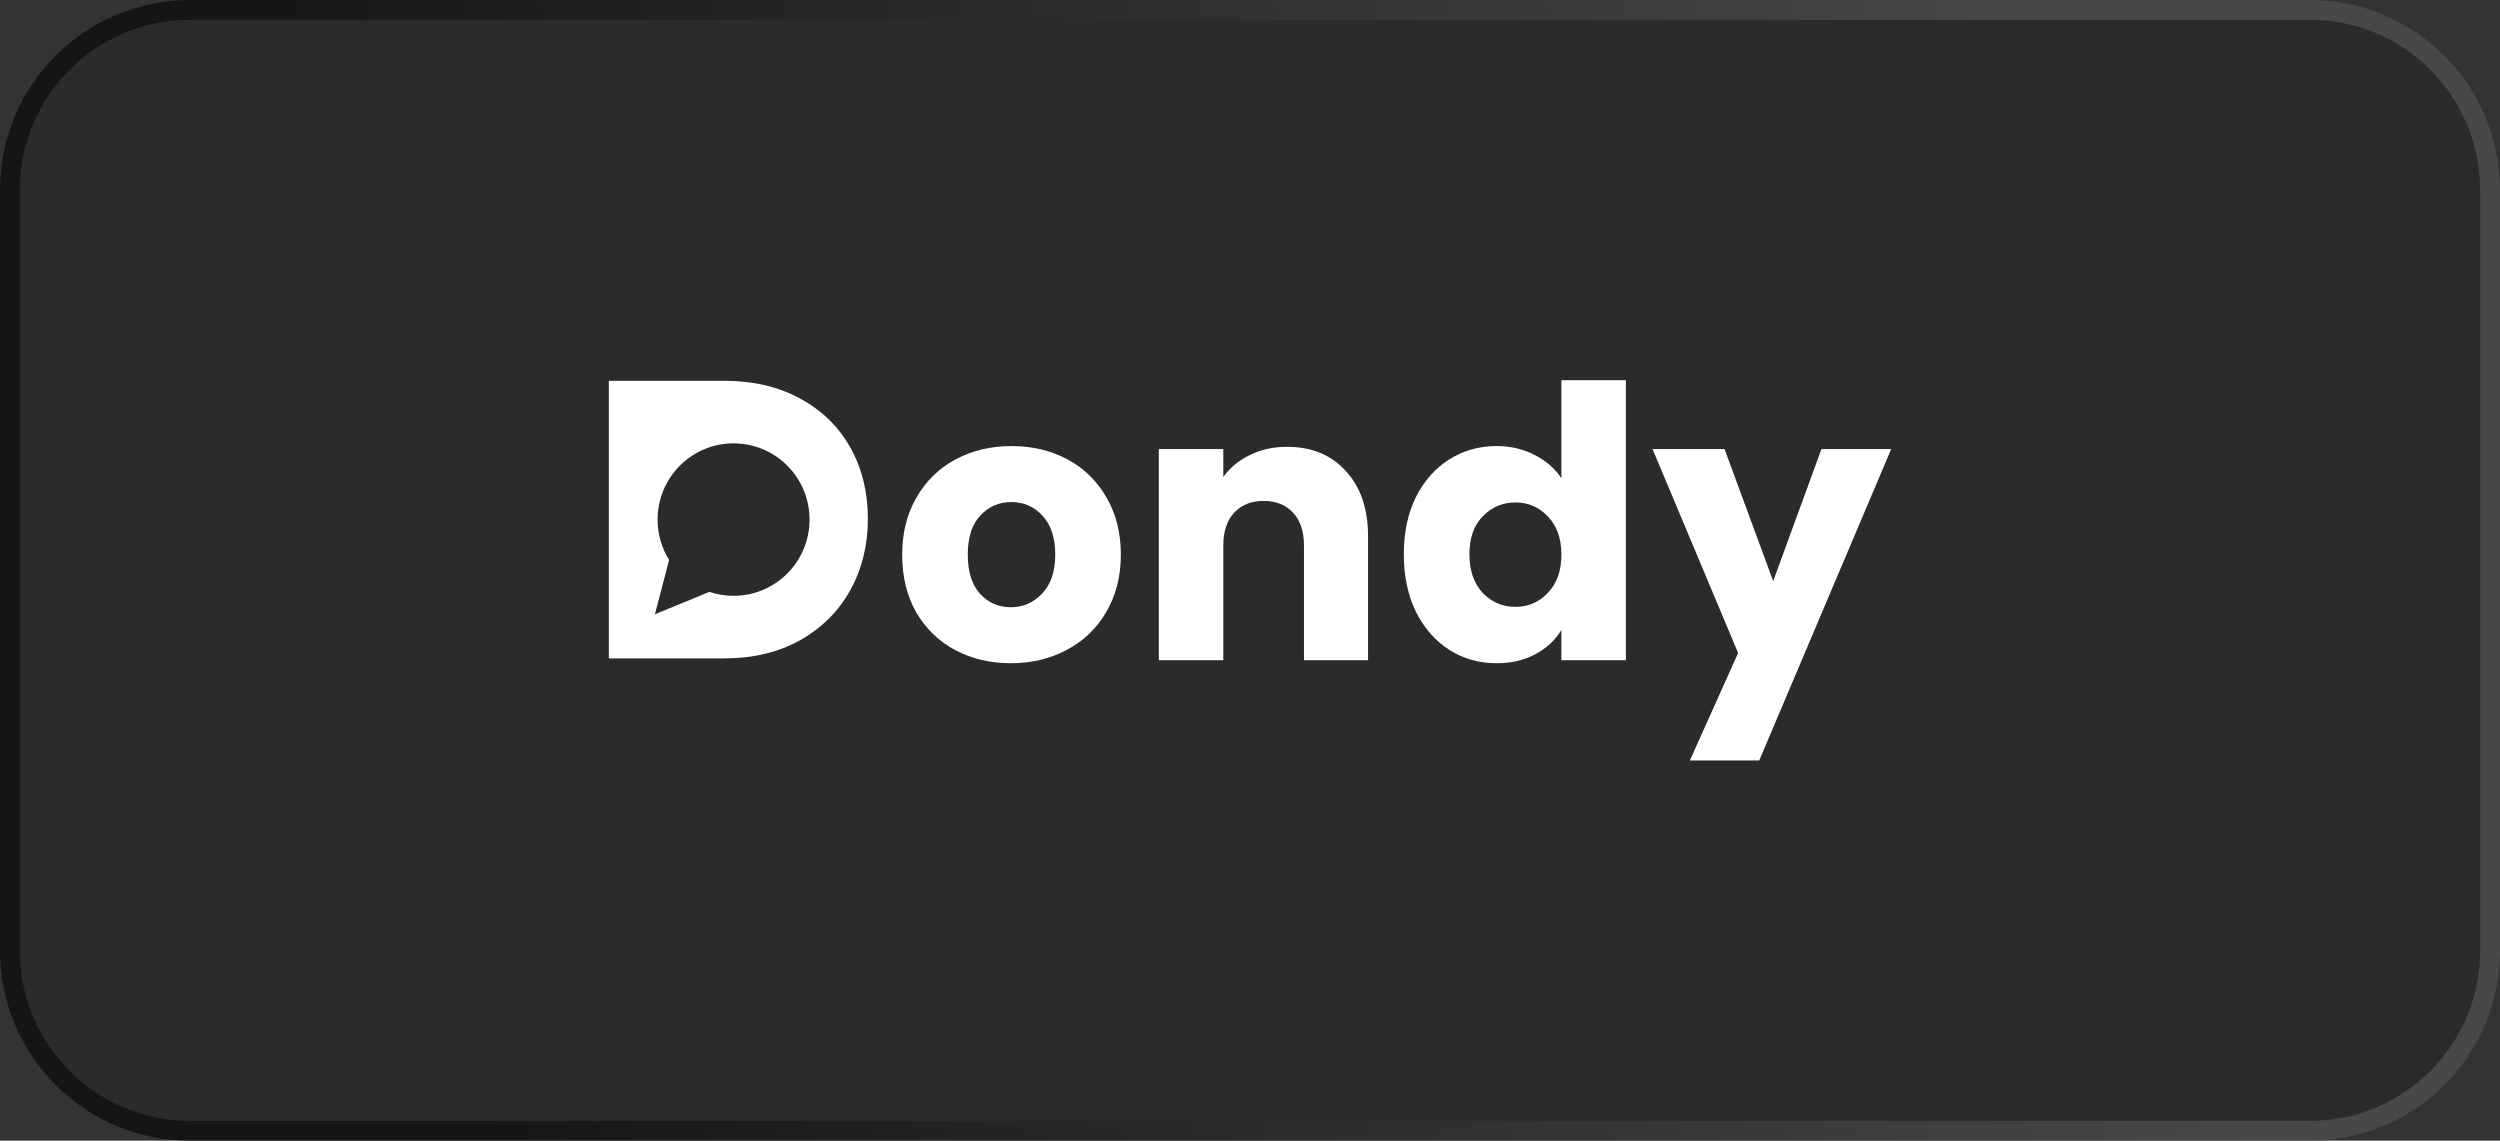
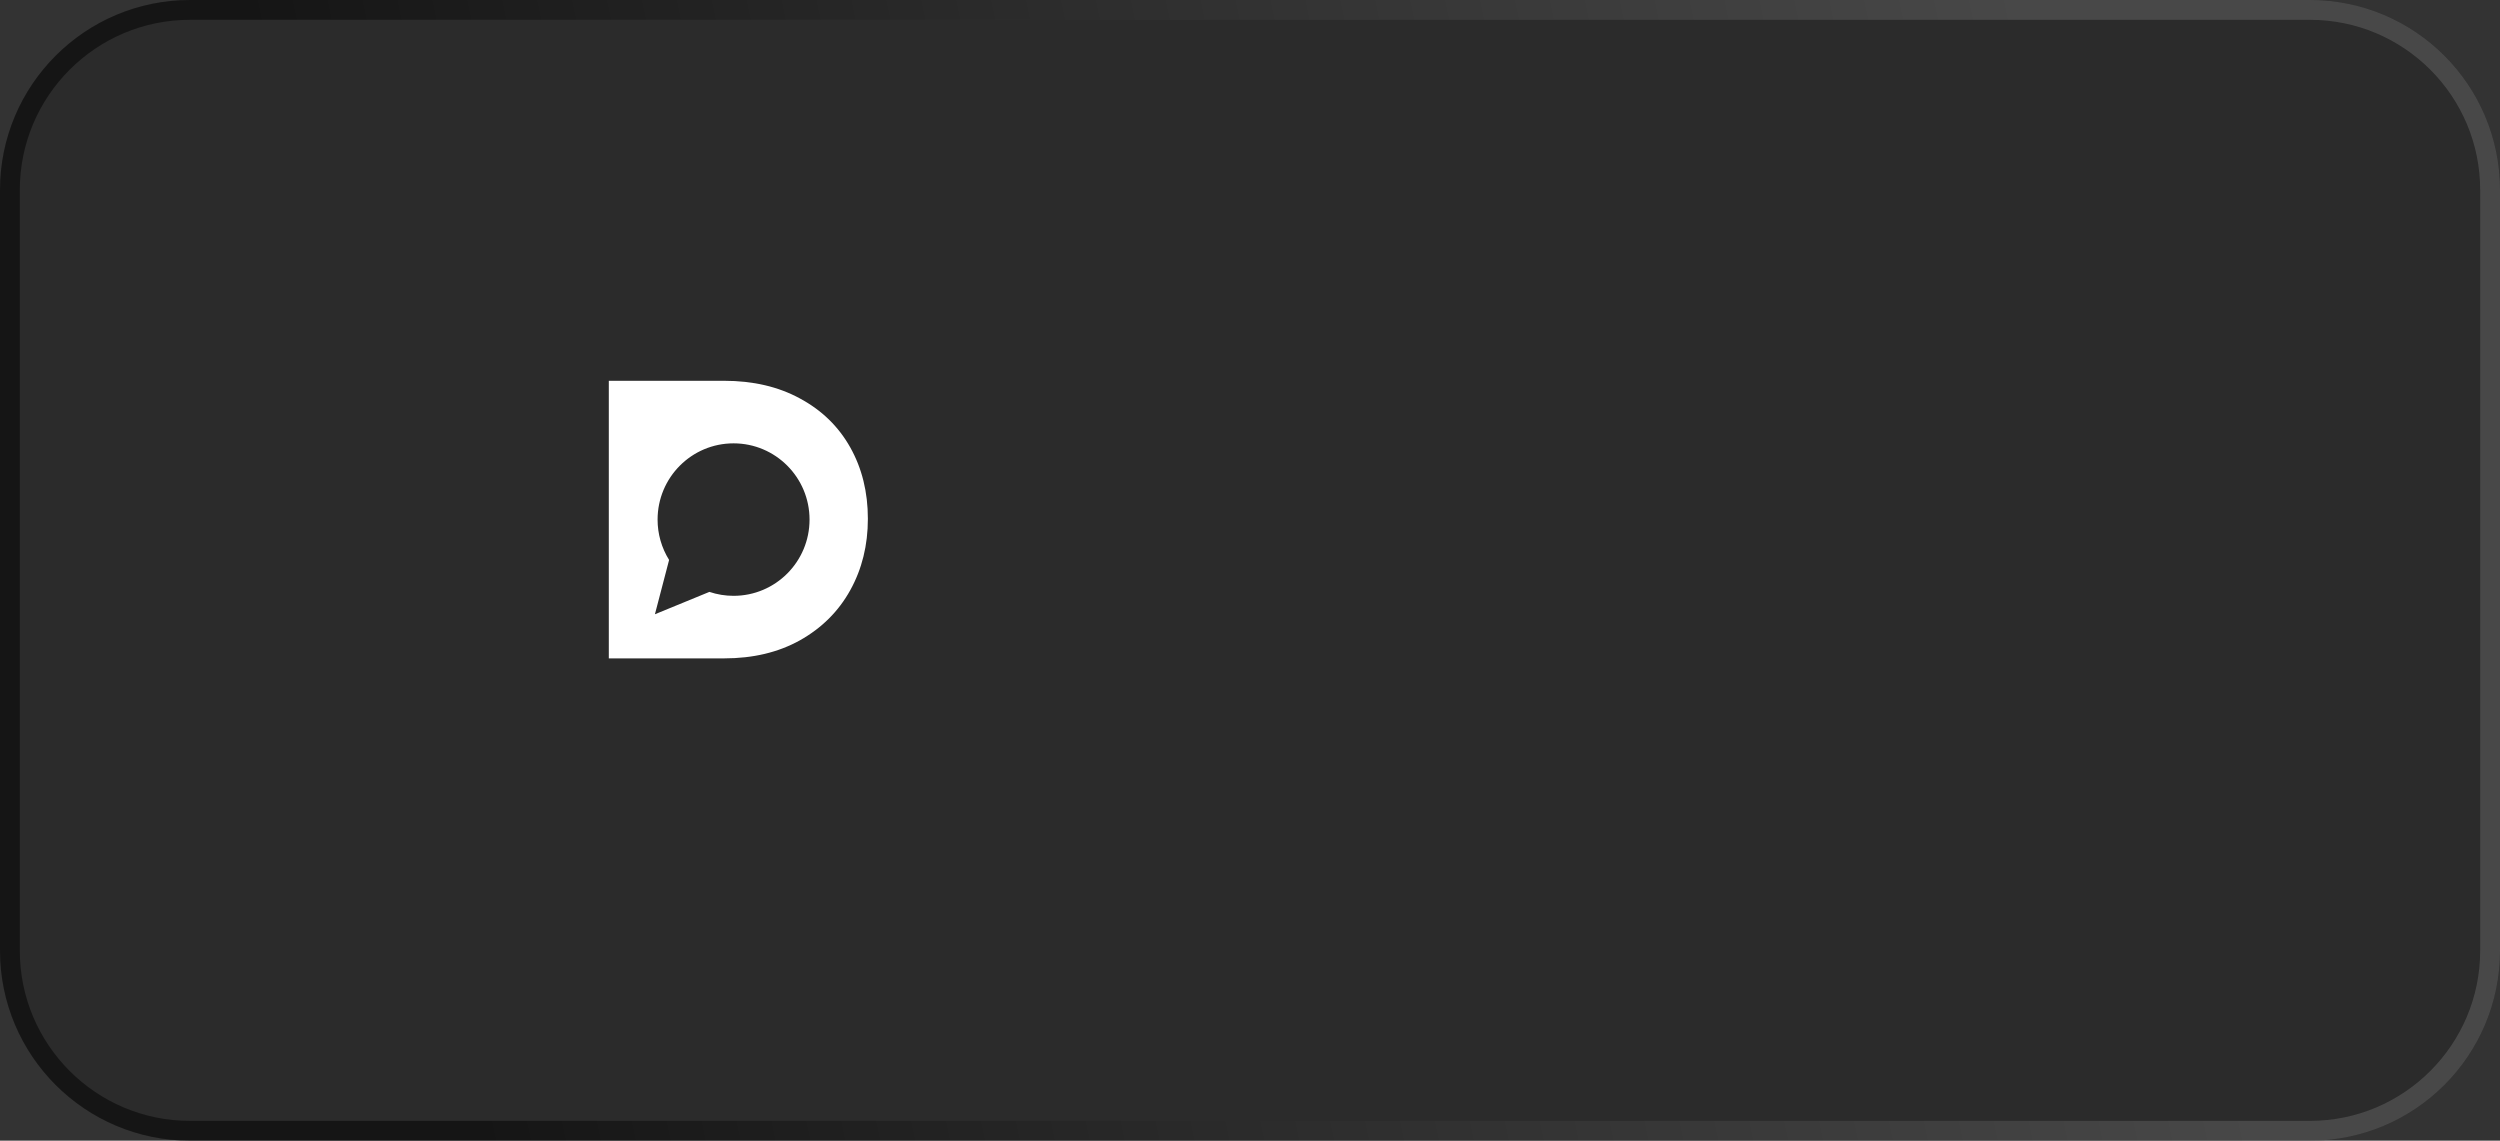
<svg xmlns="http://www.w3.org/2000/svg" fill="none" viewBox="0 0 263 120" height="120" width="263">
  <rect x="0" y="0" width="263" height="120" fill="#333333" stroke="none" />
  <path fill-opacity="0.2" fill="#0D0D0D" d="M0 20C0 8.954 8.954 0 20 0L243 0C254.046 0 263 8.954 263 20V100C263 111.046 254.046 120 243 120L20 120C8.954 120 0 111.046 0 100L0 20Z" />
  <path stroke-width="2.084" stroke-opacity="0.5" stroke="url(#paint0_linear_9907_118)" d="M20 1.042L243 1.042C253.47 1.042 261.958 9.53 261.958 20V100C261.958 110.47 253.47 118.958 243 118.958L20 118.958C9.53 118.958 1.042 110.47 1.042 100L1.042 20C1.042 9.53 9.53 1.042 20 1.042Z" />
  <g clip-path="url(#clip0_9907_118)">
    <path fill="white" d="M84.147 41.915C81.873 40.677 79.215 40.058 76.173 40.059H64.047V69.262H76.173C79.215 69.262 81.873 68.63 84.147 67.365C86.449 66.073 88.216 64.313 89.449 62.085C90.683 59.858 91.3 57.355 91.3 54.578C91.3 51.773 90.683 49.271 89.449 47.071C88.216 44.871 86.449 43.152 84.147 41.915ZM85.164 54.661C85.164 59.09 81.585 62.681 77.171 62.681C76.307 62.682 75.448 62.542 74.628 62.267L68.897 64.62L70.389 58.907C69.596 57.634 69.176 56.162 69.178 54.661C69.178 50.231 72.757 46.64 77.171 46.64C81.586 46.64 85.164 50.231 85.164 54.661Z" clip-rule="evenodd" fill-rule="evenodd" />
-     <path fill="white" d="M106.332 69.771C104.163 69.771 102.207 69.307 100.461 68.378C98.743 67.449 97.381 66.123 96.376 64.398C95.398 62.673 94.909 60.657 94.909 58.348C94.909 56.067 95.411 54.063 96.416 52.339C97.421 50.587 98.796 49.247 100.541 48.319C102.286 47.39 104.243 46.925 106.411 46.925C108.579 46.925 110.536 47.389 112.281 48.319C114.026 49.247 115.401 50.587 116.406 52.339C117.411 54.063 117.913 56.066 117.913 58.348C117.913 60.63 117.397 62.647 116.366 64.398C115.361 66.123 113.973 67.449 112.202 68.378C110.457 69.307 108.5 69.771 106.332 69.771ZM106.332 63.881C107.627 63.881 108.724 63.403 109.623 62.448C110.549 61.492 111.011 60.126 111.011 58.348C111.011 56.571 110.562 55.204 109.663 54.249C108.791 53.294 107.706 52.816 106.411 52.816C105.089 52.816 103.991 53.294 103.119 54.249C102.246 55.178 101.81 56.544 101.81 58.348C101.81 60.126 102.233 61.492 103.079 62.448C103.952 63.403 105.036 63.88 106.332 63.881Z" />
-     <path fill="white" d="M135.393 47.005C137.984 47.005 140.047 47.854 141.58 49.552C143.14 51.224 143.92 53.532 143.92 56.478V69.453H137.178V57.393C137.178 55.907 136.794 54.753 136.027 53.93C135.261 53.108 134.23 52.696 132.934 52.696C131.638 52.696 130.607 53.108 129.84 53.93C129.073 54.753 128.69 55.907 128.69 57.393V69.453H121.908V47.244H128.69V50.189C129.377 49.207 130.303 48.438 131.466 47.881C132.63 47.297 133.938 47.005 135.393 47.005Z" />
-     <path fill="white" d="M147.681 58.308C147.681 56.026 148.104 54.023 148.951 52.298C149.823 50.574 151 49.247 152.48 48.319C153.961 47.39 155.614 46.925 157.438 46.925C158.892 46.925 160.214 47.23 161.404 47.841C162.621 48.451 163.573 49.274 164.26 50.309V40H171.042V69.453H164.26V66.269C163.626 67.33 162.714 68.179 161.524 68.816C160.36 69.453 158.999 69.771 157.438 69.771C155.614 69.771 153.961 69.307 152.48 68.378C151 67.423 149.823 66.083 148.951 64.358C148.104 62.607 147.681 60.591 147.681 58.308ZM164.26 58.348C164.26 56.65 163.784 55.31 162.832 54.328C161.907 53.347 160.77 52.856 159.422 52.856C158.073 52.856 156.923 53.347 155.971 54.328C155.045 55.283 154.583 56.61 154.583 58.308C154.583 60.006 155.045 61.36 155.971 62.368C156.923 63.35 158.073 63.841 159.422 63.841C160.77 63.841 161.907 63.35 162.832 62.368C163.784 61.386 164.26 60.046 164.26 58.348Z" />
-     <path fill="white" d="M198.953 47.244L185.072 80H177.774L182.851 68.697L173.847 47.244H181.423L186.539 61.134L191.616 47.244H198.953Z" />
  </g>
  <defs>
    <linearGradient gradientUnits="userSpaceOnUse" y2="-37.515" x2="204.796" y1="2.01198e-05" x1="25.286" id="paint0_linear_9907_118">
      <stop />
      <stop stop-color="#666666" offset="1" />
    </linearGradient>
    <clipPath id="clip0_9907_118">
      <rect transform="translate(64 40)" fill="white" height="40" width="135" />
    </clipPath>
  </defs>
</svg>